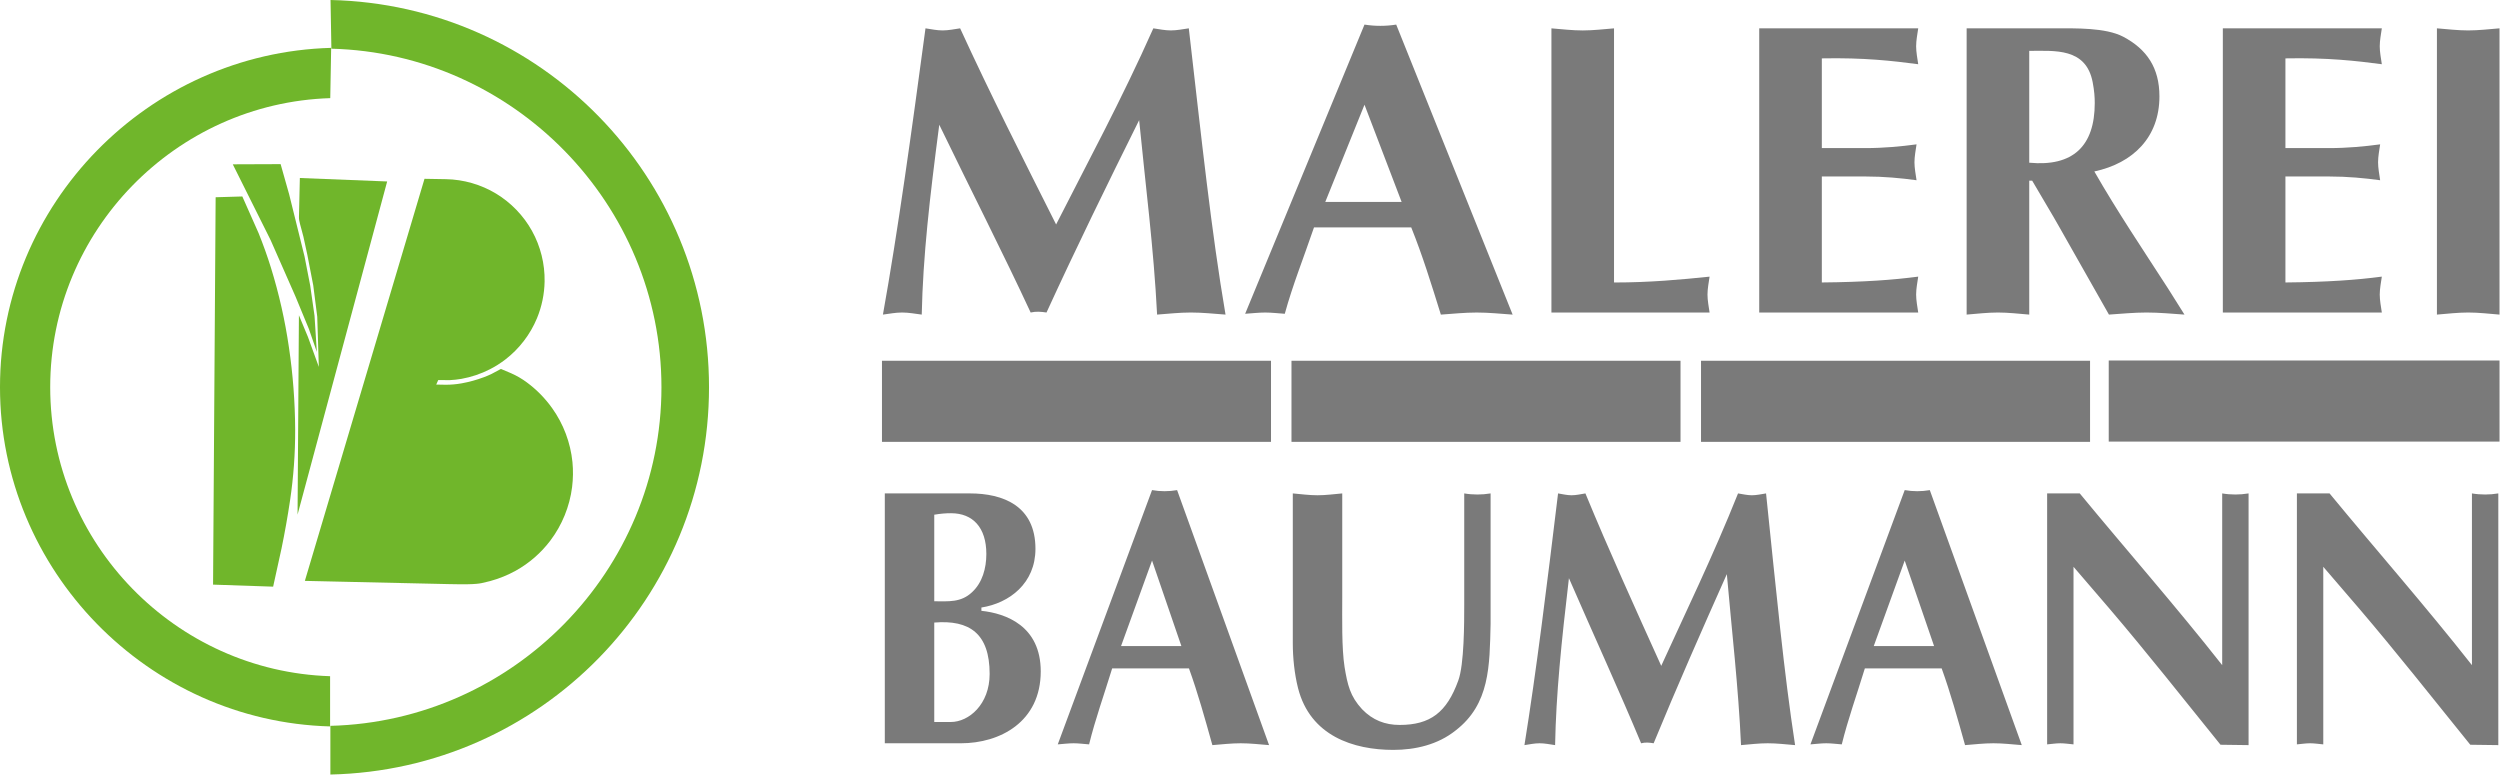
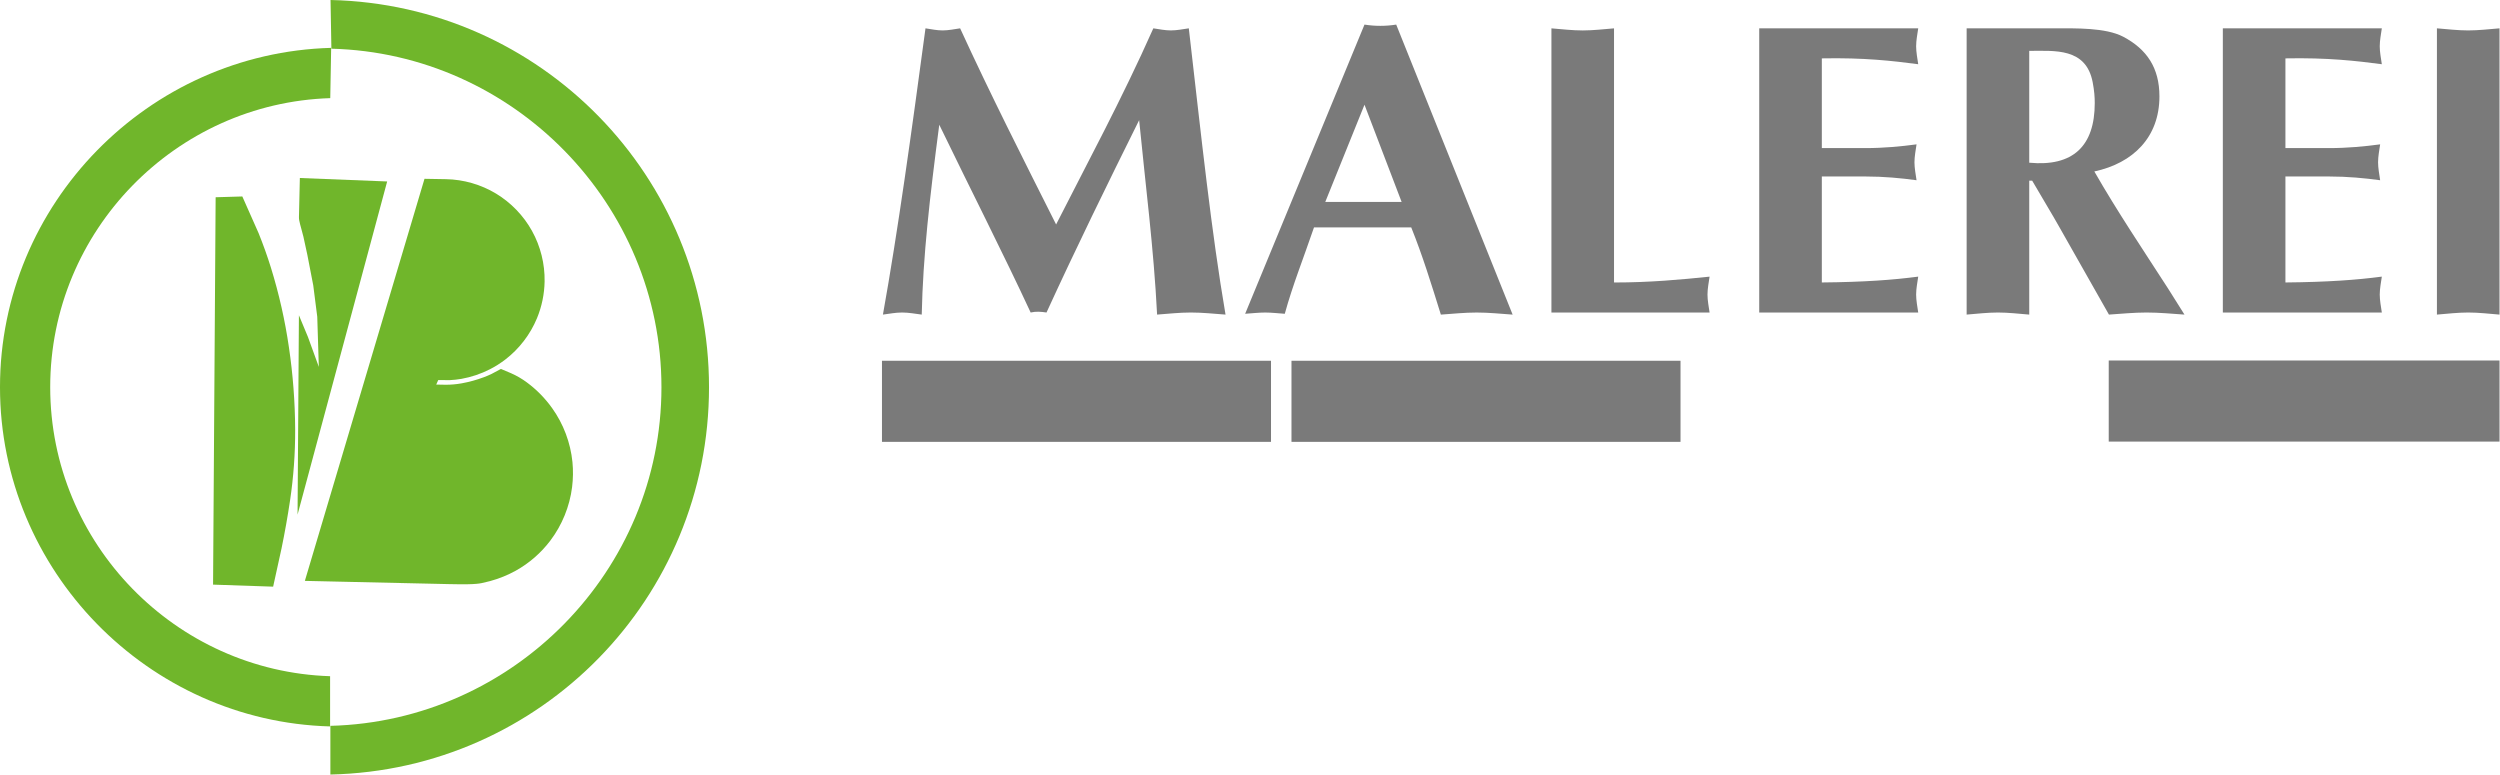
<svg xmlns="http://www.w3.org/2000/svg" width="100%" height="100%" viewBox="0 0 2414 748" version="1.1" xml:space="preserve" style="fill-rule:evenodd;clip-rule:evenodd;stroke-linejoin:round;stroke-miterlimit:2;">
  <g transform="matrix(4.167,0,0,4.167,48.483,373.815)">
    <path d="M0,0.003C0,-36.316 29.119,-65.848 64.894,-66.967L65.103,-78.619C22.635,-77.455 -11.636,-42.46 -11.636,0.003C-11.636,42.49 22.654,77.477 64.857,78.622L64.857,66.984C29.1,65.842 0,36.32 0,0.003" style="fill:rgb(112,182,43);fill-rule:nonzero;" />
  </g>
  <g transform="matrix(4.167,0,0,4.167,319.016,47.013)">
    <path d="M0,156.913L0,168.196C48.816,167.117 87.739,127.275 87.739,78.457C87.739,29.66 48.835,-10.187 0.036,-11.283L0.234,0.003C42.444,1.071 76.718,36.013 76.718,78.457C76.718,120.91 42.452,155.83 0,156.913" style="fill:rgb(112,182,43);fill-rule:nonzero;" />
  </g>
  <g transform="matrix(4.167,0,0,4.167,263.743,189.705)">
    <path d="M0,90.417L-13.92,89.948L-13.325,0.182L-7.141,0L-3.371,8.498C-2.312,11.12 -1.353,13.793 -0.514,16.496C1.356,22.528 2.755,28.713 3.66,34.97C4.59,41.271 5.074,47.641 5.105,54.017C5.124,59.509 4.727,65.005 3.922,70.432C3.365,74.169 2.704,77.884 1.943,81.57L0,90.417Z" style="fill:rgb(112,182,43);fill-rule:nonzero;" />
  </g>
  <g transform="matrix(4.167,0,0,4.167,289.536,496.91)">
    <path d="M0,-78.001L20.233,-77.2L-0.531,0L-0.217,-46.195L1.883,-41.149L4.396,-34.23L4.034,-45.841L3.107,-53.114L1.738,-60.19C1.451,-61.603 1.143,-63.015 0.82,-64.42C0.669,-65.07 0.501,-65.715 0.307,-66.356C0.13,-66.955 -0.017,-67.566 -0.145,-68.177C-0.19,-68.429 -0.214,-68.682 -0.208,-68.937L0,-78.001Z" style="fill:rgb(112,182,43);fill-rule:nonzero;" />
  </g>
  <g transform="matrix(4.167,0,0,4.167,294.371,175.975)">
    <path d="M0,92.374L27.724,-0.796L32.714,-0.71C36.77,-0.639 40.81,0.528 44.282,2.618C47.759,4.715 50.677,7.74 52.643,11.294C54.614,14.85 55.628,18.934 55.556,22.998C55.505,25.915 54.9,28.818 53.79,31.51C52.235,35.261 49.69,38.582 46.487,41.054C45.352,41.922 44.142,42.698 42.872,43.34C40.792,44.406 38.566,45.151 36.279,45.561C35.407,45.711 34.529,45.807 33.642,45.853L30.904,45.841L30.447,46.884C31.187,46.904 31.929,46.918 32.677,46.925C33.899,46.925 35.124,46.815 36.329,46.6C38.079,46.283 39.797,45.81 41.455,45.188C42.072,44.956 42.679,44.702 43.27,44.416L45.433,43.262C46.221,43.579 47.002,43.904 47.776,44.252C49.082,44.828 50.327,45.549 51.47,46.402C53.713,48.062 55.687,50.079 57.307,52.353C59.923,56.01 61.561,60.368 62.009,64.843C62.197,66.771 62.162,68.721 61.925,70.647C61.362,75.129 59.603,79.444 56.875,83.052C54.731,85.889 51.988,88.276 48.886,90.005C47.008,91.05 44.995,91.857 42.921,92.424C42.284,92.591 41.636,92.747 40.987,92.885C40.583,92.969 40.174,93.022 39.765,93.056C39.118,93.115 38.469,93.144 37.816,93.151C36.326,93.17 34.825,93.159 33.334,93.121L0,92.374Z" style="fill:rgb(112,182,43);fill-rule:nonzero;" />
  </g>
  <g transform="matrix(4.167,0,0,4.167,224.773,339.665)">
-     <path d="M0,-43.437L11.087,-43.479L13.061,-36.488L16.627,-22.082L17.943,-15.325L18.94,-8.352L19.478,0.042L17.64,-5.276L14.529,-12.807L8.77,-25.872L0,-43.437Z" style="fill:rgb(112,182,43);fill-rule:nonzero;" />
-   </g>
+     </g>
  <g transform="matrix(4.167,0,0,4.167,1113.66,303.773)">
    <path d="M0,-66.334C1.354,-66.14 2.708,-65.85 4.062,-65.85C5.415,-65.85 6.866,-66.14 8.22,-66.334C11.217,-40.322 13.441,-19.243 16.729,0C14.022,-0.193 11.411,-0.483 8.703,-0.483C5.995,-0.483 3.578,-0.193 0.871,0C0.097,-15.374 -1.837,-30.169 -3.288,-45.06C-10.637,-30.265 -17.888,-15.471 -24.755,-0.483C-26.011,-0.676 -27.171,-0.773 -28.429,-0.483C-34.618,-13.827 -42.256,-28.814 -49.606,-43.996C-51.829,-26.978 -53.377,-13.536 -53.667,0C-55.214,-0.193 -56.664,-0.483 -58.212,-0.483C-59.759,-0.483 -61.112,-0.193 -62.66,0C-59.179,-19.435 -56.084,-41.869 -52.797,-66.334C-51.442,-66.14 -50.186,-65.85 -48.831,-65.85C-47.478,-65.85 -46.126,-66.14 -44.771,-66.334C-37.809,-51.152 -30.169,-36.067 -22.53,-20.886C-15.568,-34.617 -7.349,-49.798 0,-66.334" style="fill:rgb(122,122,122);fill-rule:nonzero;" />
  </g>
  <g transform="matrix(4.167,0,0,4.167,1268.8,107.958)">
    <path d="M0,26.787C-2.514,34.136 -4.932,40.131 -6.77,46.803C-8.316,46.706 -9.767,46.513 -11.314,46.513C-12.862,46.513 -14.408,46.706 -15.956,46.803L11.7,-20.209C12.957,-20.014 14.117,-19.919 15.375,-19.919C16.632,-19.919 17.792,-20.014 19.049,-20.209L46.027,46.996C43.224,46.803 40.516,46.513 37.712,46.513C34.908,46.513 32.2,46.803 29.396,46.996C27.171,39.841 25.141,33.265 22.531,26.787L0,26.787ZM20.306,20.888L11.7,-1.642L2.61,20.888L20.306,20.888Z" style="fill:rgb(122,122,122);fill-rule:nonzero;" />
  </g>
  <g transform="matrix(4.167,0,0,4.167,1558.5,56.391)">
    <path d="M0,51.927C8.413,51.927 15.568,51.25 22.144,50.574C21.949,51.927 21.66,53.377 21.66,54.731C21.66,56.085 21.949,57.535 22.144,58.889L-14.505,58.889L-14.505,-6.962C-12.087,-6.769 -9.67,-6.478 -7.252,-6.478C-4.834,-6.478 -2.418,-6.769 0,-6.962L0,51.927Z" style="fill:rgb(122,122,122);fill-rule:nonzero;" />
  </g>
  <g transform="matrix(4.167,0,0,4.167,1852.23,301.761)">
    <path d="M0,-65.851C-0.193,-64.498 -0.483,-63.047 -0.483,-61.692C-0.483,-60.339 -0.193,-58.889 0,-57.535C-5.9,-58.309 -12.475,-59.081 -22.337,-58.889L-22.337,-38.099L-12.281,-38.099C-7.929,-38.099 -3.964,-38.485 -0.388,-38.968C-0.58,-37.615 -0.87,-36.164 -0.87,-34.811C-0.87,-33.457 -0.58,-32.007 -0.388,-30.652C-3.964,-31.137 -7.929,-31.523 -12.281,-31.523L-22.337,-31.523L-22.337,-6.962C-12.475,-7.059 -5.9,-7.542 0,-8.316C-0.193,-6.962 -0.483,-5.512 -0.483,-4.158C-0.483,-2.804 -0.193,-1.353 0,0L-36.842,0L-36.842,-65.851L0,-65.851Z" style="fill:rgb(122,122,122);fill-rule:nonzero;" />
  </g>
  <g transform="matrix(4.167,0,0,4.167,1898.99,302.969)">
    <path d="M0,-66.141L20.597,-66.141C25.141,-66.141 32.201,-66.334 36.262,-64.206C41.774,-61.305 44.675,-56.955 44.675,-50.379C44.675,-40.903 38.583,-34.907 29.59,-32.974C34.908,-23.691 40.904,-14.794 46.704,-5.802L50.477,0.193C47.576,0 44.675,-0.29 41.677,-0.29C38.776,-0.29 35.875,0 32.974,0.193L21.467,-20.113C20.017,-22.724 17.309,-27.171 15.182,-30.846L14.505,-30.846L14.505,0.193C12.087,0 9.67,-0.29 7.253,-0.29C4.835,-0.29 2.418,0 0,0.193L0,-66.141ZM14.505,-35.004C24.658,-34.038 29.686,-38.872 29.686,-48.832C29.686,-50.186 29.59,-51.636 29.203,-53.667C27.655,-61.692 20.404,-60.919 14.505,-60.919L14.505,-35.004Z" style="fill:rgb(122,122,122);fill-rule:nonzero;" />
  </g>
  <g transform="matrix(4.167,0,0,4.167,2299.89,301.761)">
    <path d="M0,-65.851C-0.193,-64.498 -0.483,-63.047 -0.483,-61.692C-0.483,-60.339 -0.193,-58.889 0,-57.535C-5.9,-58.309 -12.475,-59.081 -22.337,-58.889L-22.337,-38.099L-12.281,-38.099C-7.929,-38.099 -3.964,-38.485 -0.388,-38.968C-0.58,-37.615 -0.87,-36.164 -0.87,-34.811C-0.87,-33.457 -0.58,-32.007 -0.388,-30.652C-3.964,-31.137 -7.929,-31.523 -12.281,-31.523L-22.337,-31.523L-22.337,-6.962C-12.475,-7.059 -5.9,-7.542 0,-8.316C-0.193,-6.962 -0.483,-5.512 -0.483,-4.158C-0.483,-2.804 -0.193,-1.353 0,0L-36.842,0L-36.842,-65.851L0,-65.851Z" style="fill:rgb(122,122,122);fill-rule:nonzero;" />
  </g>
  <g transform="matrix(4.167,0,0,4.167,2353.09,303.773)">
    <path d="M0,-66.334C2.418,-66.14 4.835,-65.85 7.252,-65.85C9.67,-65.85 12.087,-66.14 14.504,-66.334L14.504,0C12.087,-0.193 9.67,-0.483 7.252,-0.483C4.835,-0.483 2.418,-0.193 0,0L0,-66.334Z" style="fill:rgb(122,122,122);fill-rule:nonzero;" />
  </g>
  <g transform="matrix(4.167,0,0,4.167,854.367,479.632)">
-     <path d="M0,57.133L17.649,57.133C26.659,57.133 36.134,52.204 36.134,40.472C36.134,29.927 28.034,27.036 22.382,26.438L22.382,25.676C28.875,24.656 34.909,20.063 34.909,12.073C34.909,2.123 27.423,-0.766 19.708,-0.766L0,-0.766L0,57.133ZM11.46,4.168C12.987,3.909 14.133,3.824 15.355,3.824C20.397,3.824 23.529,7.139 23.529,13.264C23.529,16.58 22.612,19.894 20.243,22.102C17.649,24.568 14.744,24.23 11.46,24.23L11.46,4.168ZM11.46,29.159C19.634,28.484 24.293,31.709 24.293,41.066C24.293,48.12 19.48,52.204 15.28,52.204L11.46,52.204L11.46,29.159ZM70.483,39.789C72.544,45.484 74.149,51.27 75.905,57.56C78.119,57.389 80.26,57.133 82.477,57.133C84.691,57.133 86.828,57.389 89.044,57.56L67.733,-1.529C66.739,-1.361 65.822,-1.278 64.827,-1.278C63.835,-1.278 62.918,-1.361 61.926,-1.534L40.079,57.389C41.301,57.306 42.524,57.133 43.746,57.133C44.969,57.133 46.113,57.306 47.336,57.389C48.787,51.519 50.696,46.254 52.683,39.789L70.483,39.789ZM54.745,34.602L61.926,14.793L68.723,34.602L54.745,34.602ZM94.542,33.923C94.542,37.327 94.924,41.066 95.764,44.379C98.594,55.437 108.6,58.667 117.842,58.667C122.883,58.667 128.152,57.475 132.277,54.159C140.221,48.035 140.147,39.192 140.377,29.5L140.377,-0.766C139.383,-0.596 138.316,-0.512 137.318,-0.512C136.328,-0.512 135.258,-0.596 134.268,-0.766L134.268,24.993C134.268,29.159 134.268,38.851 132.891,42.592C130.215,49.992 126.396,52.885 119.292,52.885C115.934,52.885 113.029,51.777 110.584,49.228C107.834,46.254 107.224,43.613 106.536,39.452C105.849,35.031 106.001,28.057 106.001,23.378L106.001,-0.766C104.091,-0.596 102.179,-0.339 100.27,-0.339C98.362,-0.339 96.451,-0.596 94.542,-0.766L94.542,33.923ZM179.918,39.192C173.885,25.843 167.849,12.579 162.348,-0.766C161.284,-0.596 160.205,-0.339 159.139,-0.339C158.069,-0.339 157.079,-0.596 156.011,-0.766C153.41,20.741 150.97,40.472 148.221,57.56C149.437,57.389 150.51,57.133 151.73,57.133C152.956,57.133 154.098,57.389 155.325,57.56C155.551,45.66 156.775,33.839 158.529,18.875C164.335,32.224 170.374,45.4 175.257,57.133C176.253,56.878 177.163,56.963 178.159,57.133C183.587,43.955 189.316,30.95 195.121,17.939C196.267,31.031 197.792,44.035 198.41,57.56C200.547,57.389 202.455,57.133 204.591,57.133C206.73,57.133 208.794,57.389 210.935,57.56C208.338,40.642 206.582,22.102 204.209,-0.766C203.137,-0.596 201.995,-0.339 200.924,-0.339C199.856,-0.339 198.792,-0.596 197.718,-0.766C191.91,13.769 185.423,27.118 179.918,39.192M244.903,39.789C246.957,45.484 248.565,51.27 250.322,57.56C252.536,57.389 254.677,57.133 256.891,57.133C259.11,57.133 261.246,57.389 263.465,57.56L242.152,-1.529C241.162,-1.361 240.237,-1.278 239.247,-1.278C238.251,-1.278 237.333,-1.361 236.338,-1.534L214.494,57.389C215.72,57.306 216.945,57.133 218.165,57.133C219.385,57.133 220.529,57.306 221.754,57.389C223.204,51.519 225.118,46.254 227.099,39.789L244.903,39.789ZM229.167,34.602L236.338,14.793L243.142,34.602L229.167,34.602ZM269.342,57.389C270.34,57.306 271.408,57.133 272.4,57.133C273.391,57.133 274.459,57.306 275.455,57.389L275.455,16.24L283.779,25.927C292.413,36.045 300.663,46.508 309.52,57.475L316.02,57.56L316.02,-0.766C315.021,-0.596 313.951,-0.512 312.957,-0.512C311.967,-0.512 310.896,-0.596 309.907,-0.766L309.907,39.026C299.136,25.338 287.758,12.41 276.901,-0.766L269.342,-0.766L269.342,57.389ZM327.219,57.389C328.209,57.306 329.286,57.133 330.276,57.133C331.272,57.133 332.34,57.306 333.33,57.389L333.33,16.24L341.654,25.927C350.288,36.045 358.538,46.508 367.397,57.475L373.891,57.56L373.891,-0.766C372.897,-0.596 371.83,-0.512 370.834,-0.512C369.844,-0.512 368.77,-0.596 367.78,-0.766L367.78,39.026C357.013,25.338 345.631,12.41 334.787,-0.766L327.219,-0.766L327.219,57.389Z" style="fill:rgb(122,122,122);fill-rule:nonzero;" />
-   </g>
+     </g>
  <g transform="matrix(4.167,0,0,4.167,-738.369,-2761.26)">
    <rect x="381.569" y="746.247" width="90.15" height="18.791" style="fill:rgb(122,122,122);" />
  </g>
  <g transform="matrix(4.167,0,0,4.167,-738.369,-2761.26)">
    <rect x="476.464" y="746.247" width="90.148" height="18.791" style="fill:rgb(122,122,122);" />
  </g>
  <g transform="matrix(4.167,0,0,4.167,-738.369,-2761.26)">
-     <rect x="571.363" y="746.247" width="90.15" height="18.791" style="fill:rgb(122,122,122);" />
-   </g>
+     </g>
  <g transform="matrix(4.167,0,0,4.167,2037.9,426.401)">
    <rect x="-0.41" y="-18.791" width="90.558" height="18.791" style="fill:rgb(122,122,122);fill-rule:nonzero;" />
  </g>
</svg>